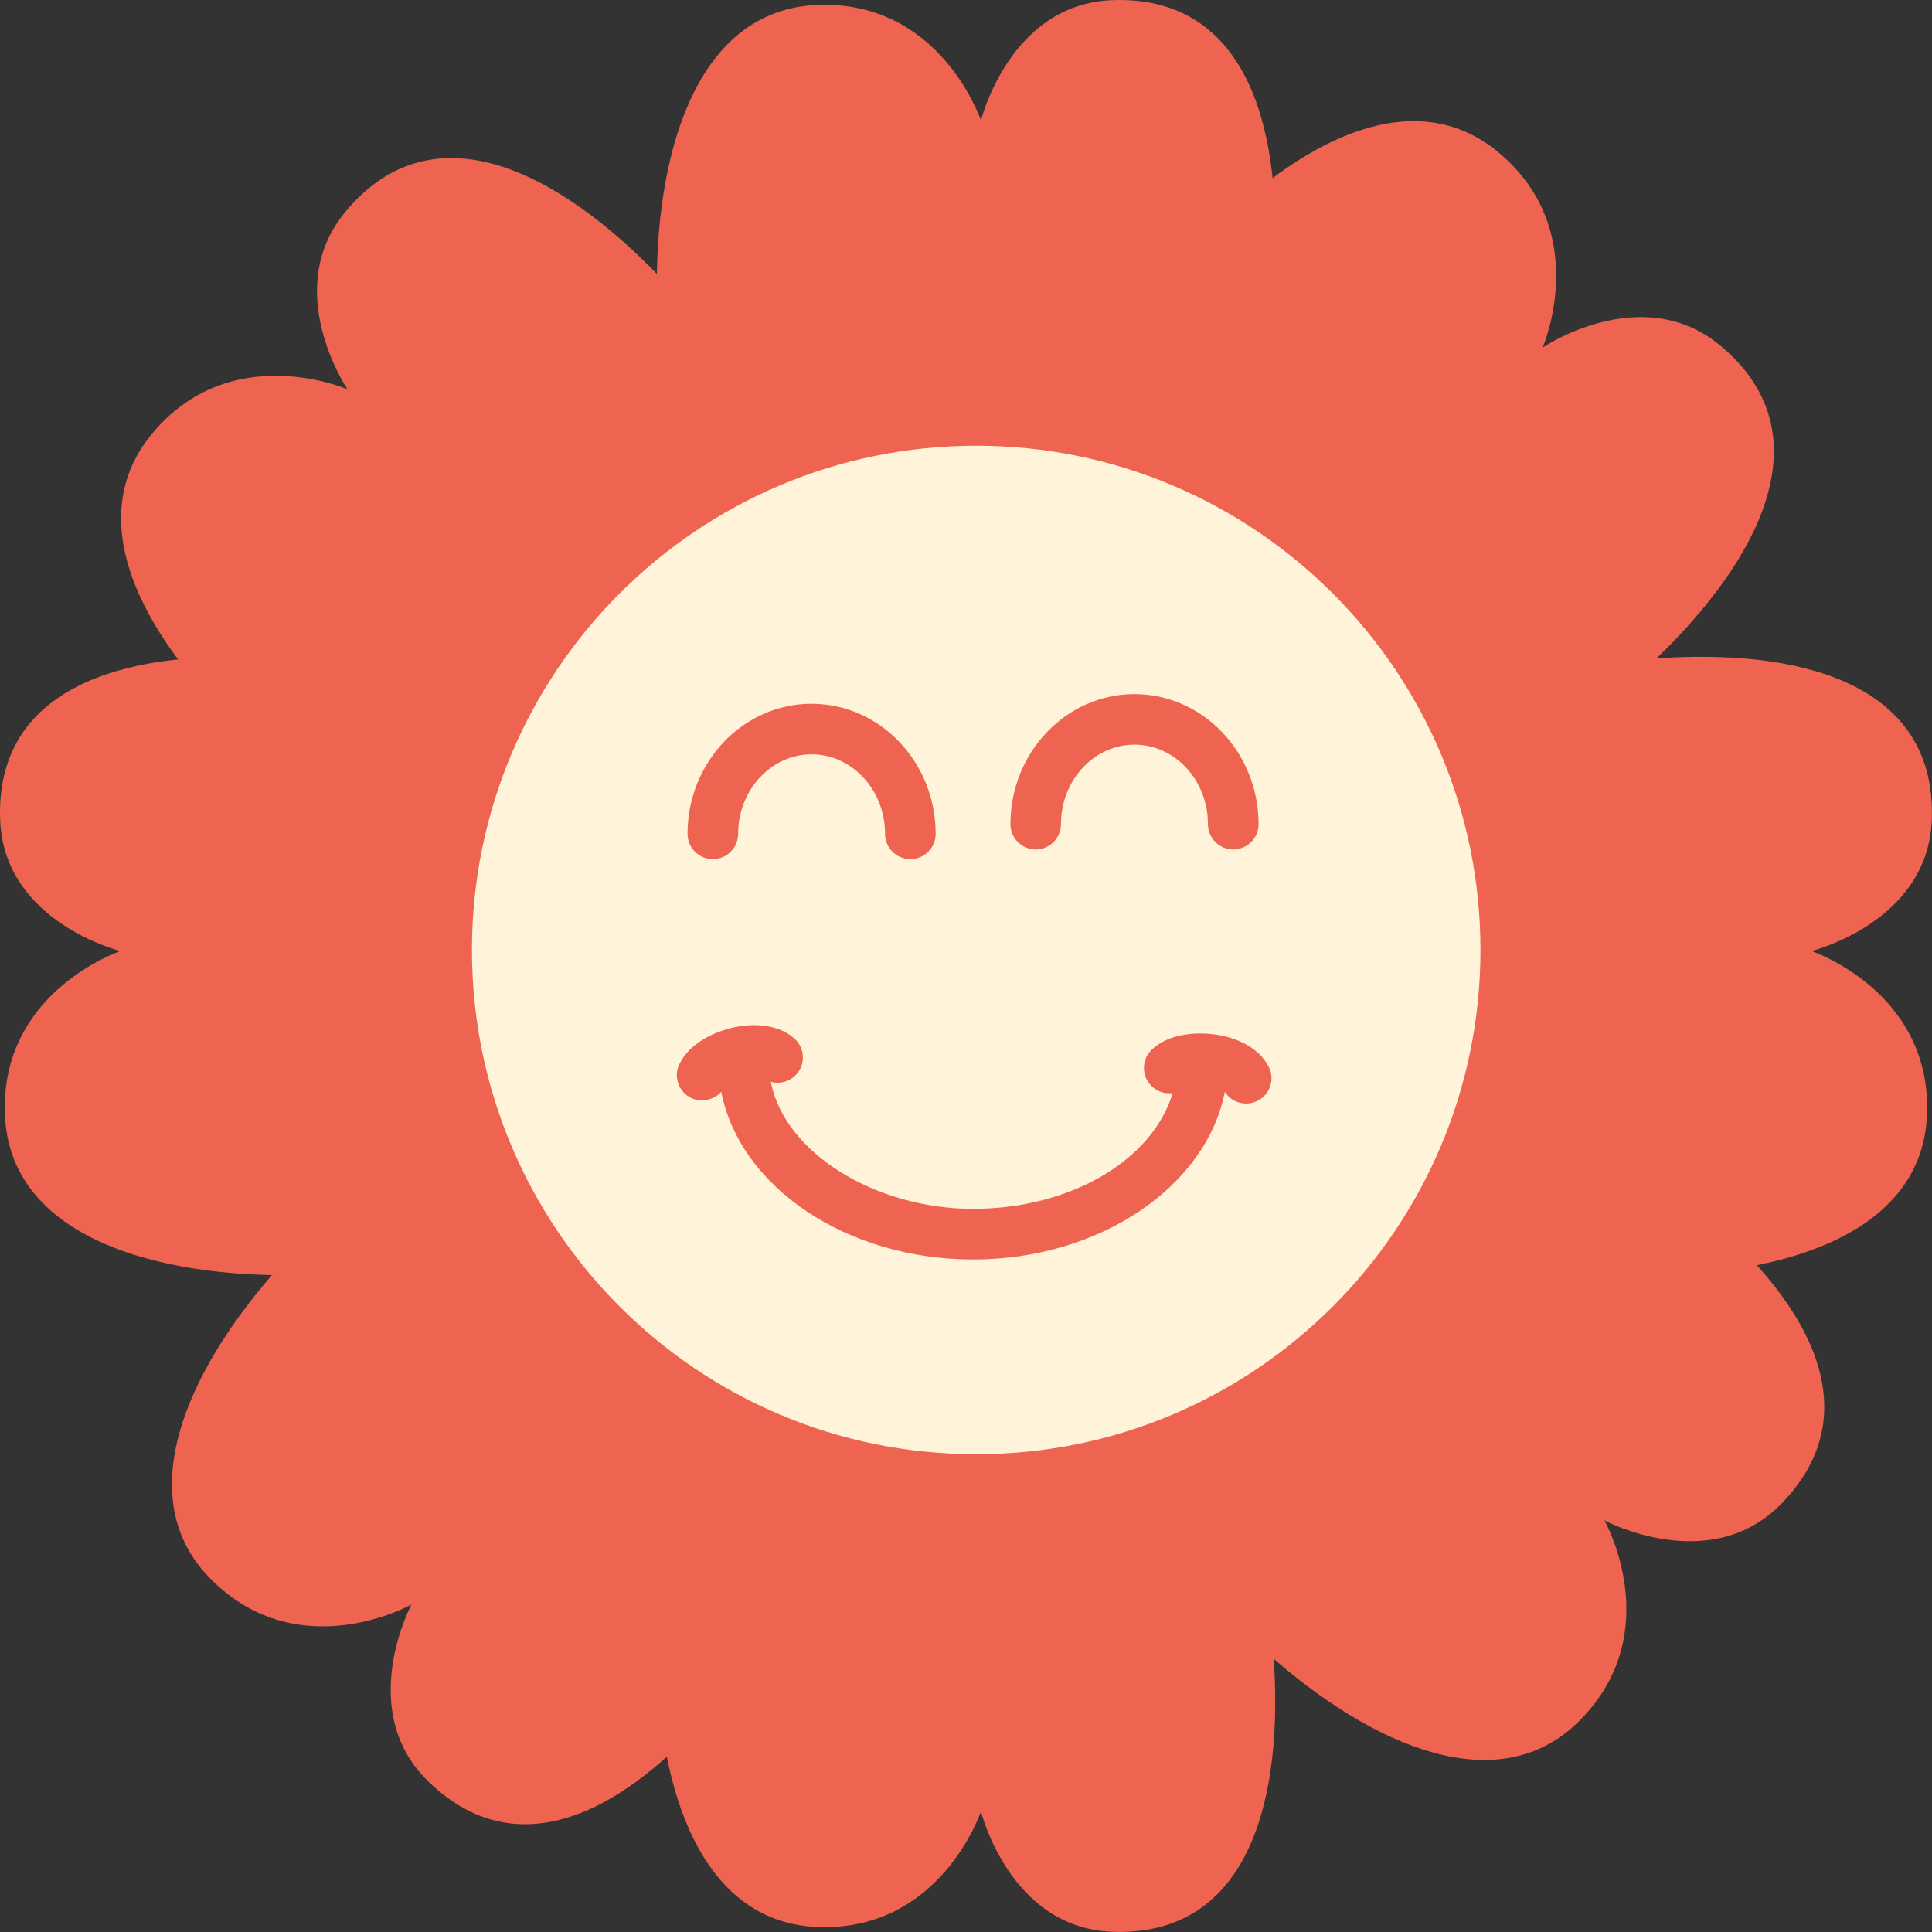
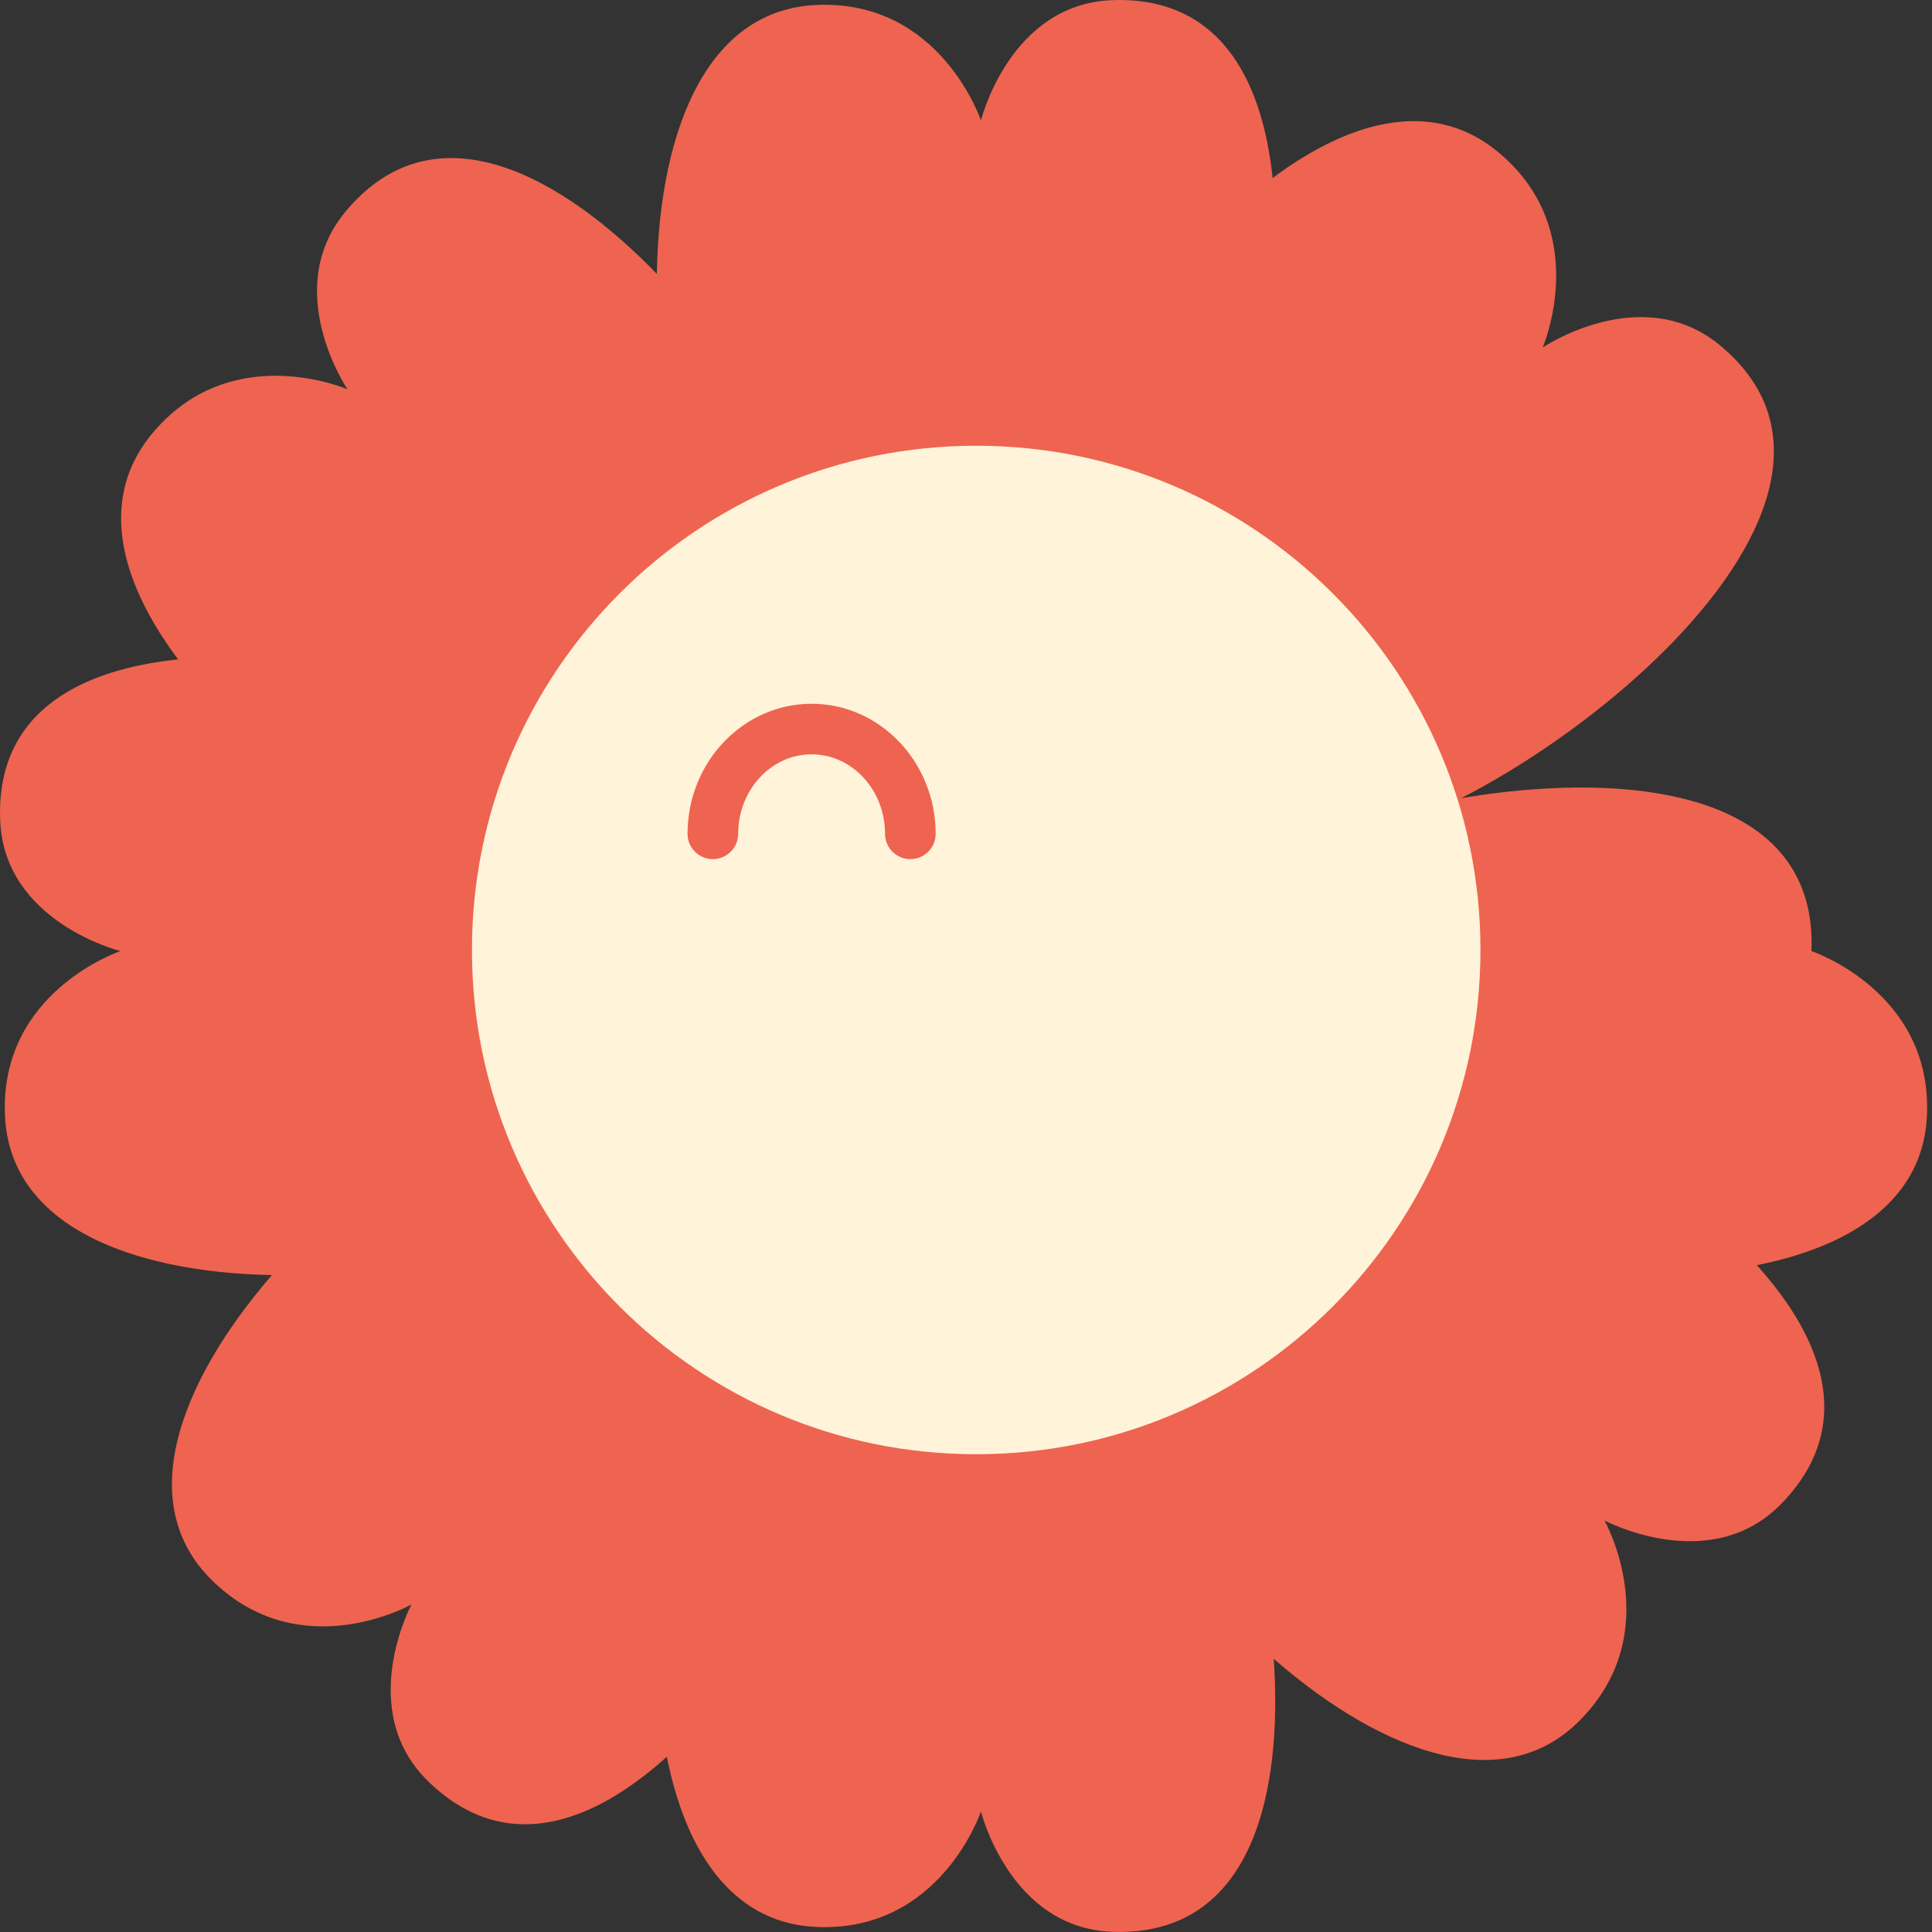
<svg xmlns="http://www.w3.org/2000/svg" fill="none" height="148" viewBox="0 0 148 148" width="148">
  <rect x="0" y="0" width="148" height="148" fill="#333333" stroke="none" />
  <clipPath id="a">
    <path d="m0 0h148v148h-148z" />
  </clipPath>
  <g clip-path="url(#a)">
    <g fill="#ee6450">
      <path d="m79.655 44.484c-2.028-12.043 21.438-44.018 35.043-32.888 7.386 6.04 3.476 15.028 3.476 15.028s7.591-5.147 13.606-.153c15.512 12.878-17.069 36.67-29.131 37.939-7.565.797-21.738-12.425-23.001-19.926z" />
      <path d="m45.236 82.724c-12.189-.753-41.524 25.941-29.029 38.302 6.78 6.711 15.315 1.882 15.315 1.882s-4.325 8.088 1.276 13.548c14.434 14.077 34.68-20.819 34.673-32.951 0-7.61-14.639-20.309-22.229-20.781z" />
      <path d="m44.484 68.339c-12.043 2.028-44.018-21.438-32.894-35.043 6.04-7.386 15.028-3.476 15.028-3.476s-5.147-7.59-.153-13.605c12.878-15.512 36.67 17.069 37.939 29.131.797 7.565-12.425 21.738-19.933 23.001z" />
      <path d="m82.724 102.758c-.753 12.189 25.941 41.524 38.302 29.028 6.711-6.78 1.882-15.314 1.882-15.314s8.088 4.324 13.548-1.276c14.077-14.435-20.819-34.68-32.951-34.673-7.61 0-20.309 14.639-20.781 22.229z" />
      <path d="m58.459 48.273c-9.561-7.59-13.516-47.054 4.044-47.89 9.536-.453 12.642 8.847 12.642 8.847s2.194-8.904 10.014-9.217c20.144-.81 11.845 38.673 3.725 47.692-5.09 5.651-24.468 5.307-30.425.574z" />
      <path d="m58.46 99.721c-9.561 7.591-13.51 47.061 4.044 47.89 9.536.453 12.642-8.847 12.642-8.847s2.194 8.904 10.014 9.217c20.143.81 11.845-38.673 3.725-47.692-5.09-5.651-24.468-5.307-30.425-.574z" />
      <path d="m48.273 89.542c-7.59 9.561-47.06 13.509-47.89-4.044-.453-9.536 8.847-12.642 8.847-12.642s-8.904-2.194-9.217-10.014c-.81-20.143 38.673-11.845 47.692-3.725 5.651 5.09 5.307 24.468.574 30.425z" />
-       <path d="m99.721 89.542c7.591 9.561 47.061 13.509 47.89-4.044.453-9.536-8.847-12.642-8.847-12.642s8.904-2.194 9.217-10.014c.81-20.143-38.673-11.845-47.692-3.725-5.651 5.09-5.307 24.468-.574 30.425z" />
+       <path d="m99.721 89.542c7.591 9.561 47.061 13.509 47.89-4.044.453-9.536-8.847-12.642-8.847-12.642c.81-20.143-38.673-11.845-47.692-3.725-5.651 5.09-5.307 24.468-.574 30.425z" />
    </g>
    <path d="m74.781 111.401c21.334 0 38.629-17.295 38.629-38.628 0-21.334-17.295-38.628-38.629-38.628s-38.628 17.294-38.628 38.628c0 21.334 17.294 38.628 38.628 38.628z" fill="#fff3da" />
    <path d="m54.607 65.814c1.065 0 1.939-.868 1.939-1.939 0-3.355 2.526-6.091 5.626-6.091 3.1 0 5.626 2.73 5.626 6.091 0 1.065.868 1.939 1.939 1.939s1.939-.868 1.939-1.939c0-5.492-4.261-9.963-9.504-9.963s-9.504 4.471-9.504 9.963c0 1.065.867 1.939 1.939 1.939z" fill="#ee6450" />
-     <path d="m79.336 65.074c1.065 0 1.939-.867 1.939-1.939 0-3.361 2.526-6.091 5.632-6.091 3.106 0 5.626 2.73 5.626 6.091 0 1.065.868 1.939 1.939 1.939 1.071 0 1.939-.867 1.939-1.939 0-5.492-4.261-9.963-9.504-9.963-5.243 0-9.504 4.471-9.504 9.963 0 1.065.868 1.939 1.939 1.939z" fill="#ee6450" />
-     <path d="m97.189 81.722c-.619-1.231-2.028-2.124-3.872-2.437-1.601-.274-3.782-.128-5.09 1.129-.376.357-.587.842-.593 1.359-.013.517.179 1.008.542 1.384.357.37.842.587 1.359.593.096 0 .198 0 .293-.013-1.531 5.135-7.826 8.866-15.289 8.866-7.463 0-14.447-4.274-15.493-9.733.191.051.396.076.6.07.517-.019.995-.242 1.346-.625.721-.785.676-2.016-.115-2.736-1.014-.931-2.647-1.263-4.484-.912-1.595.312-3.578 1.225-4.356 2.864-.459.963-.045 2.124.918 2.583.778.37 1.754.14 2.296-.478 1.422 7.297 9.6 12.846 19.288 12.846 9.689 0 17.86-5.569 19.289-12.846.351.561.963.899 1.633.899.3 0 .6-.07.867-.204.466-.23.81-.631.97-1.123.166-.491.128-1.014-.108-1.48z" fill="#ee6450" />
  </g>
</svg>